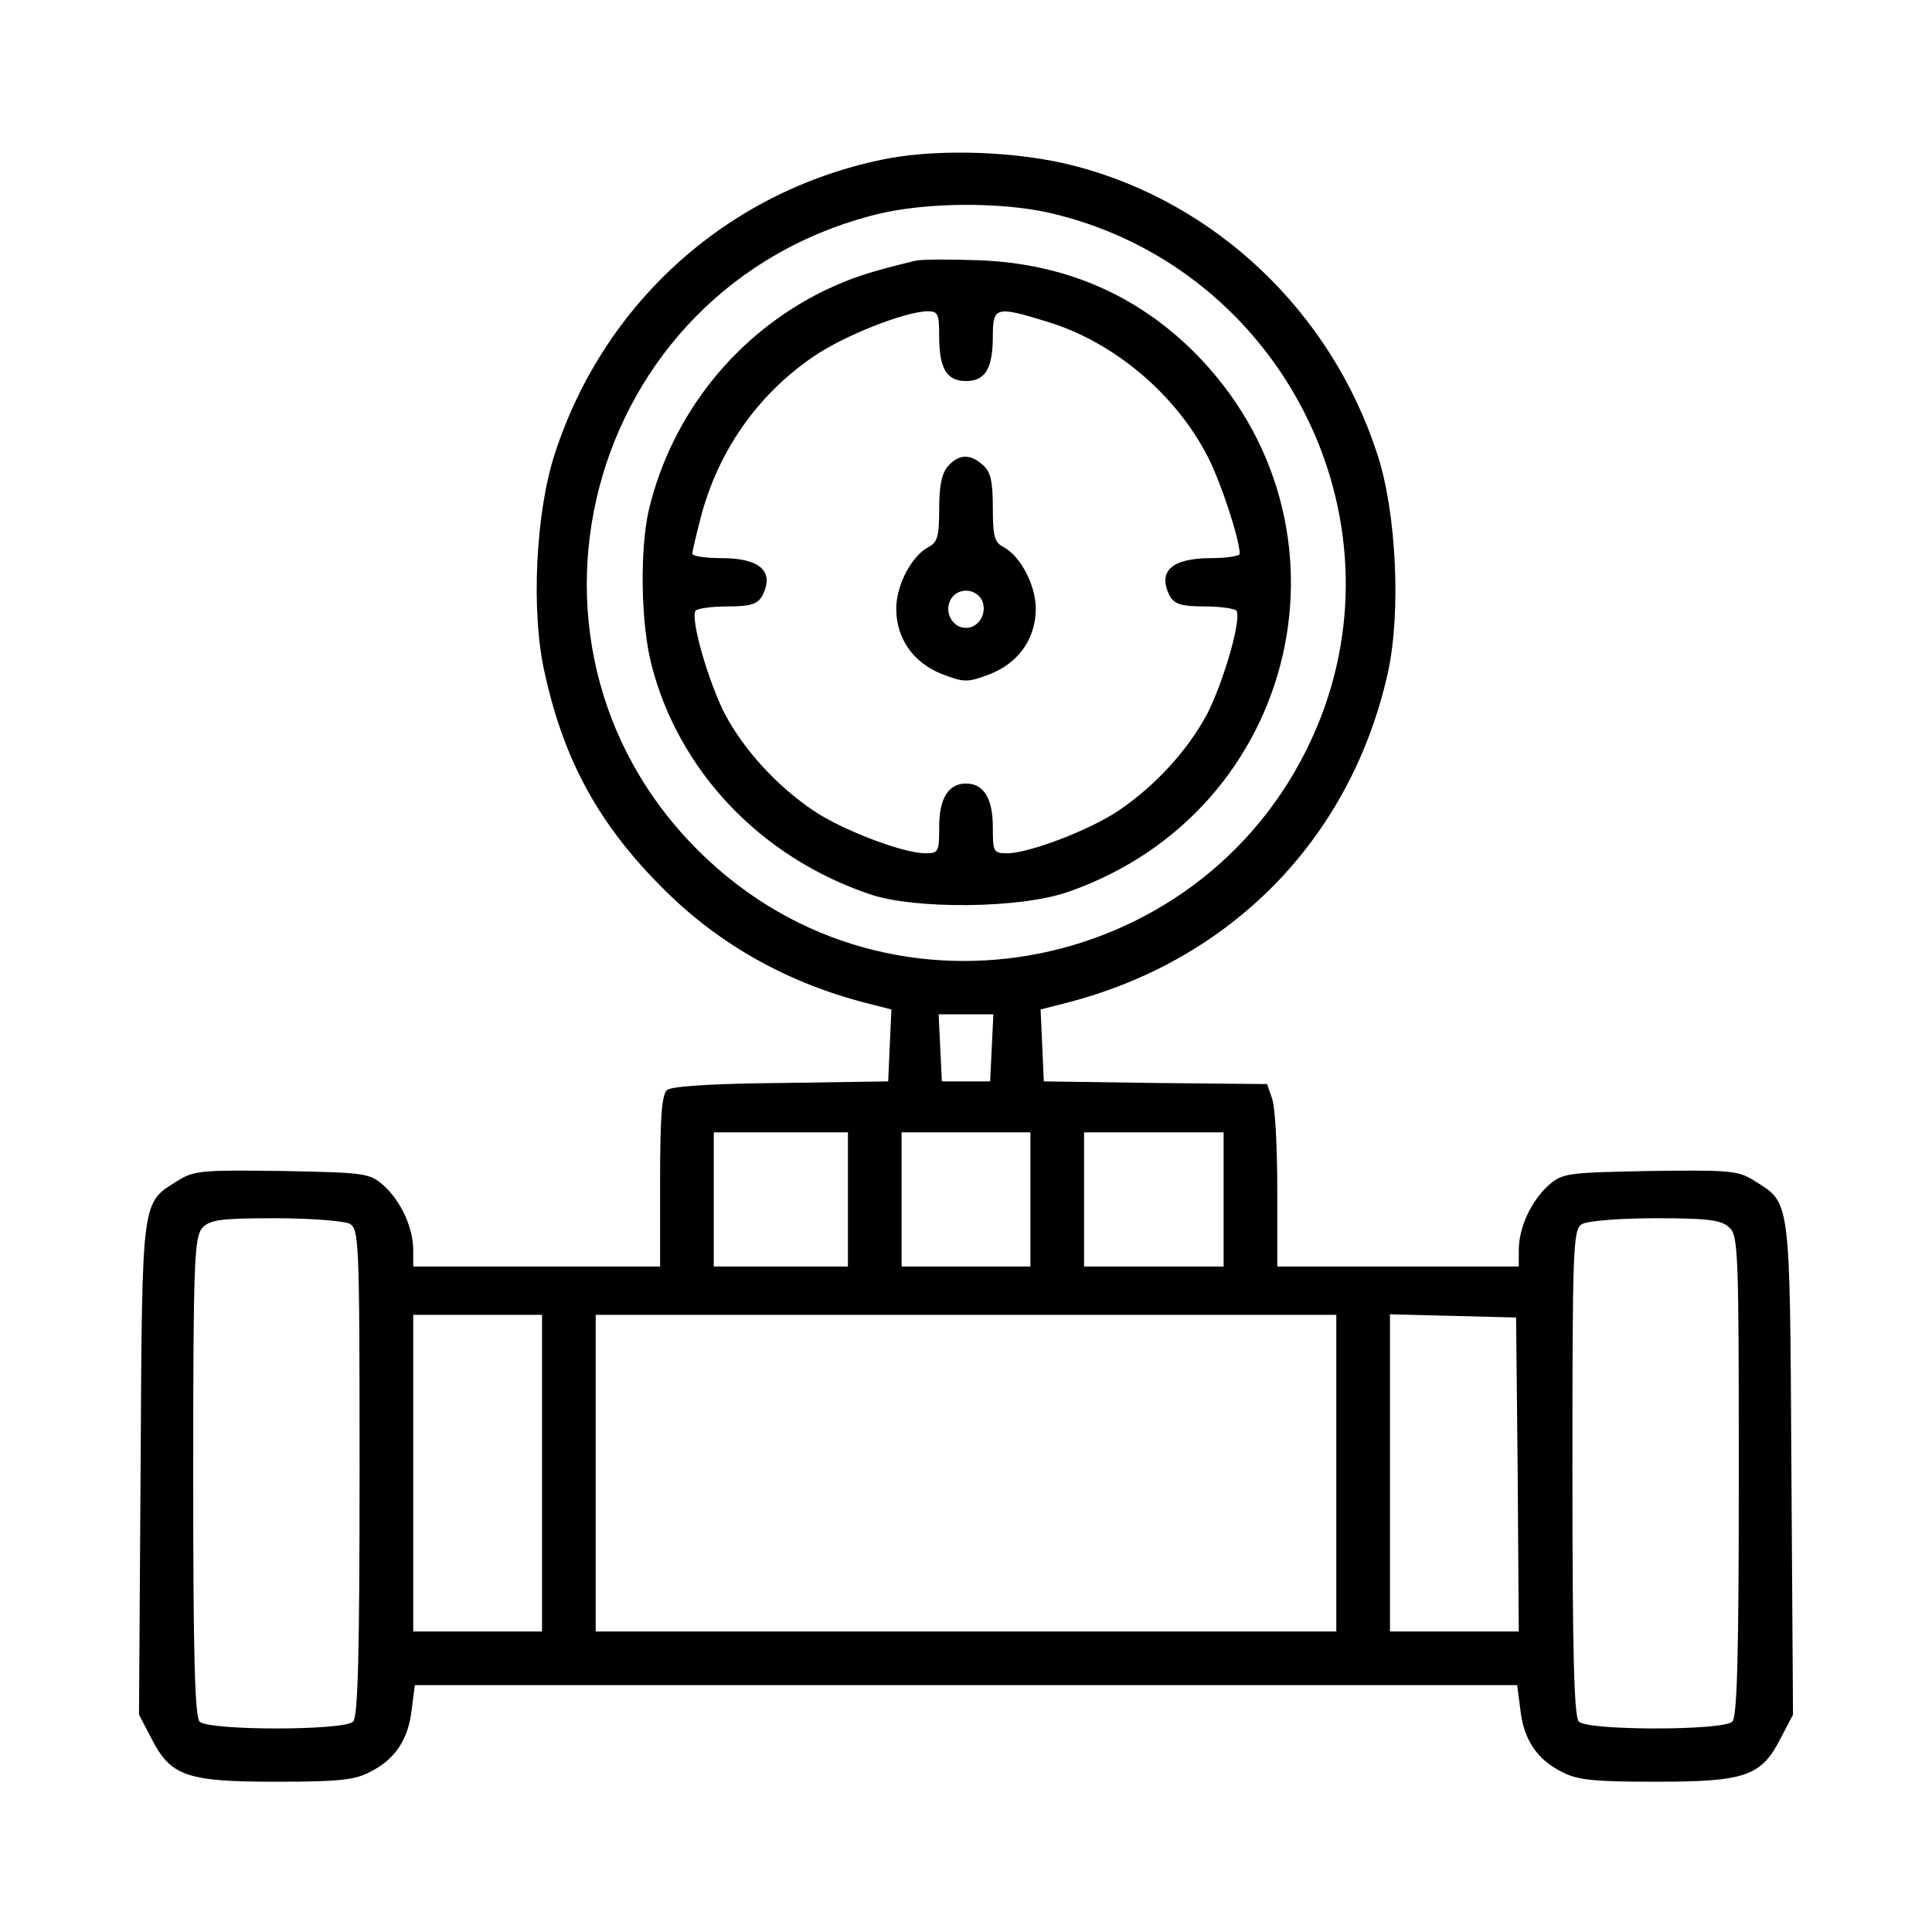
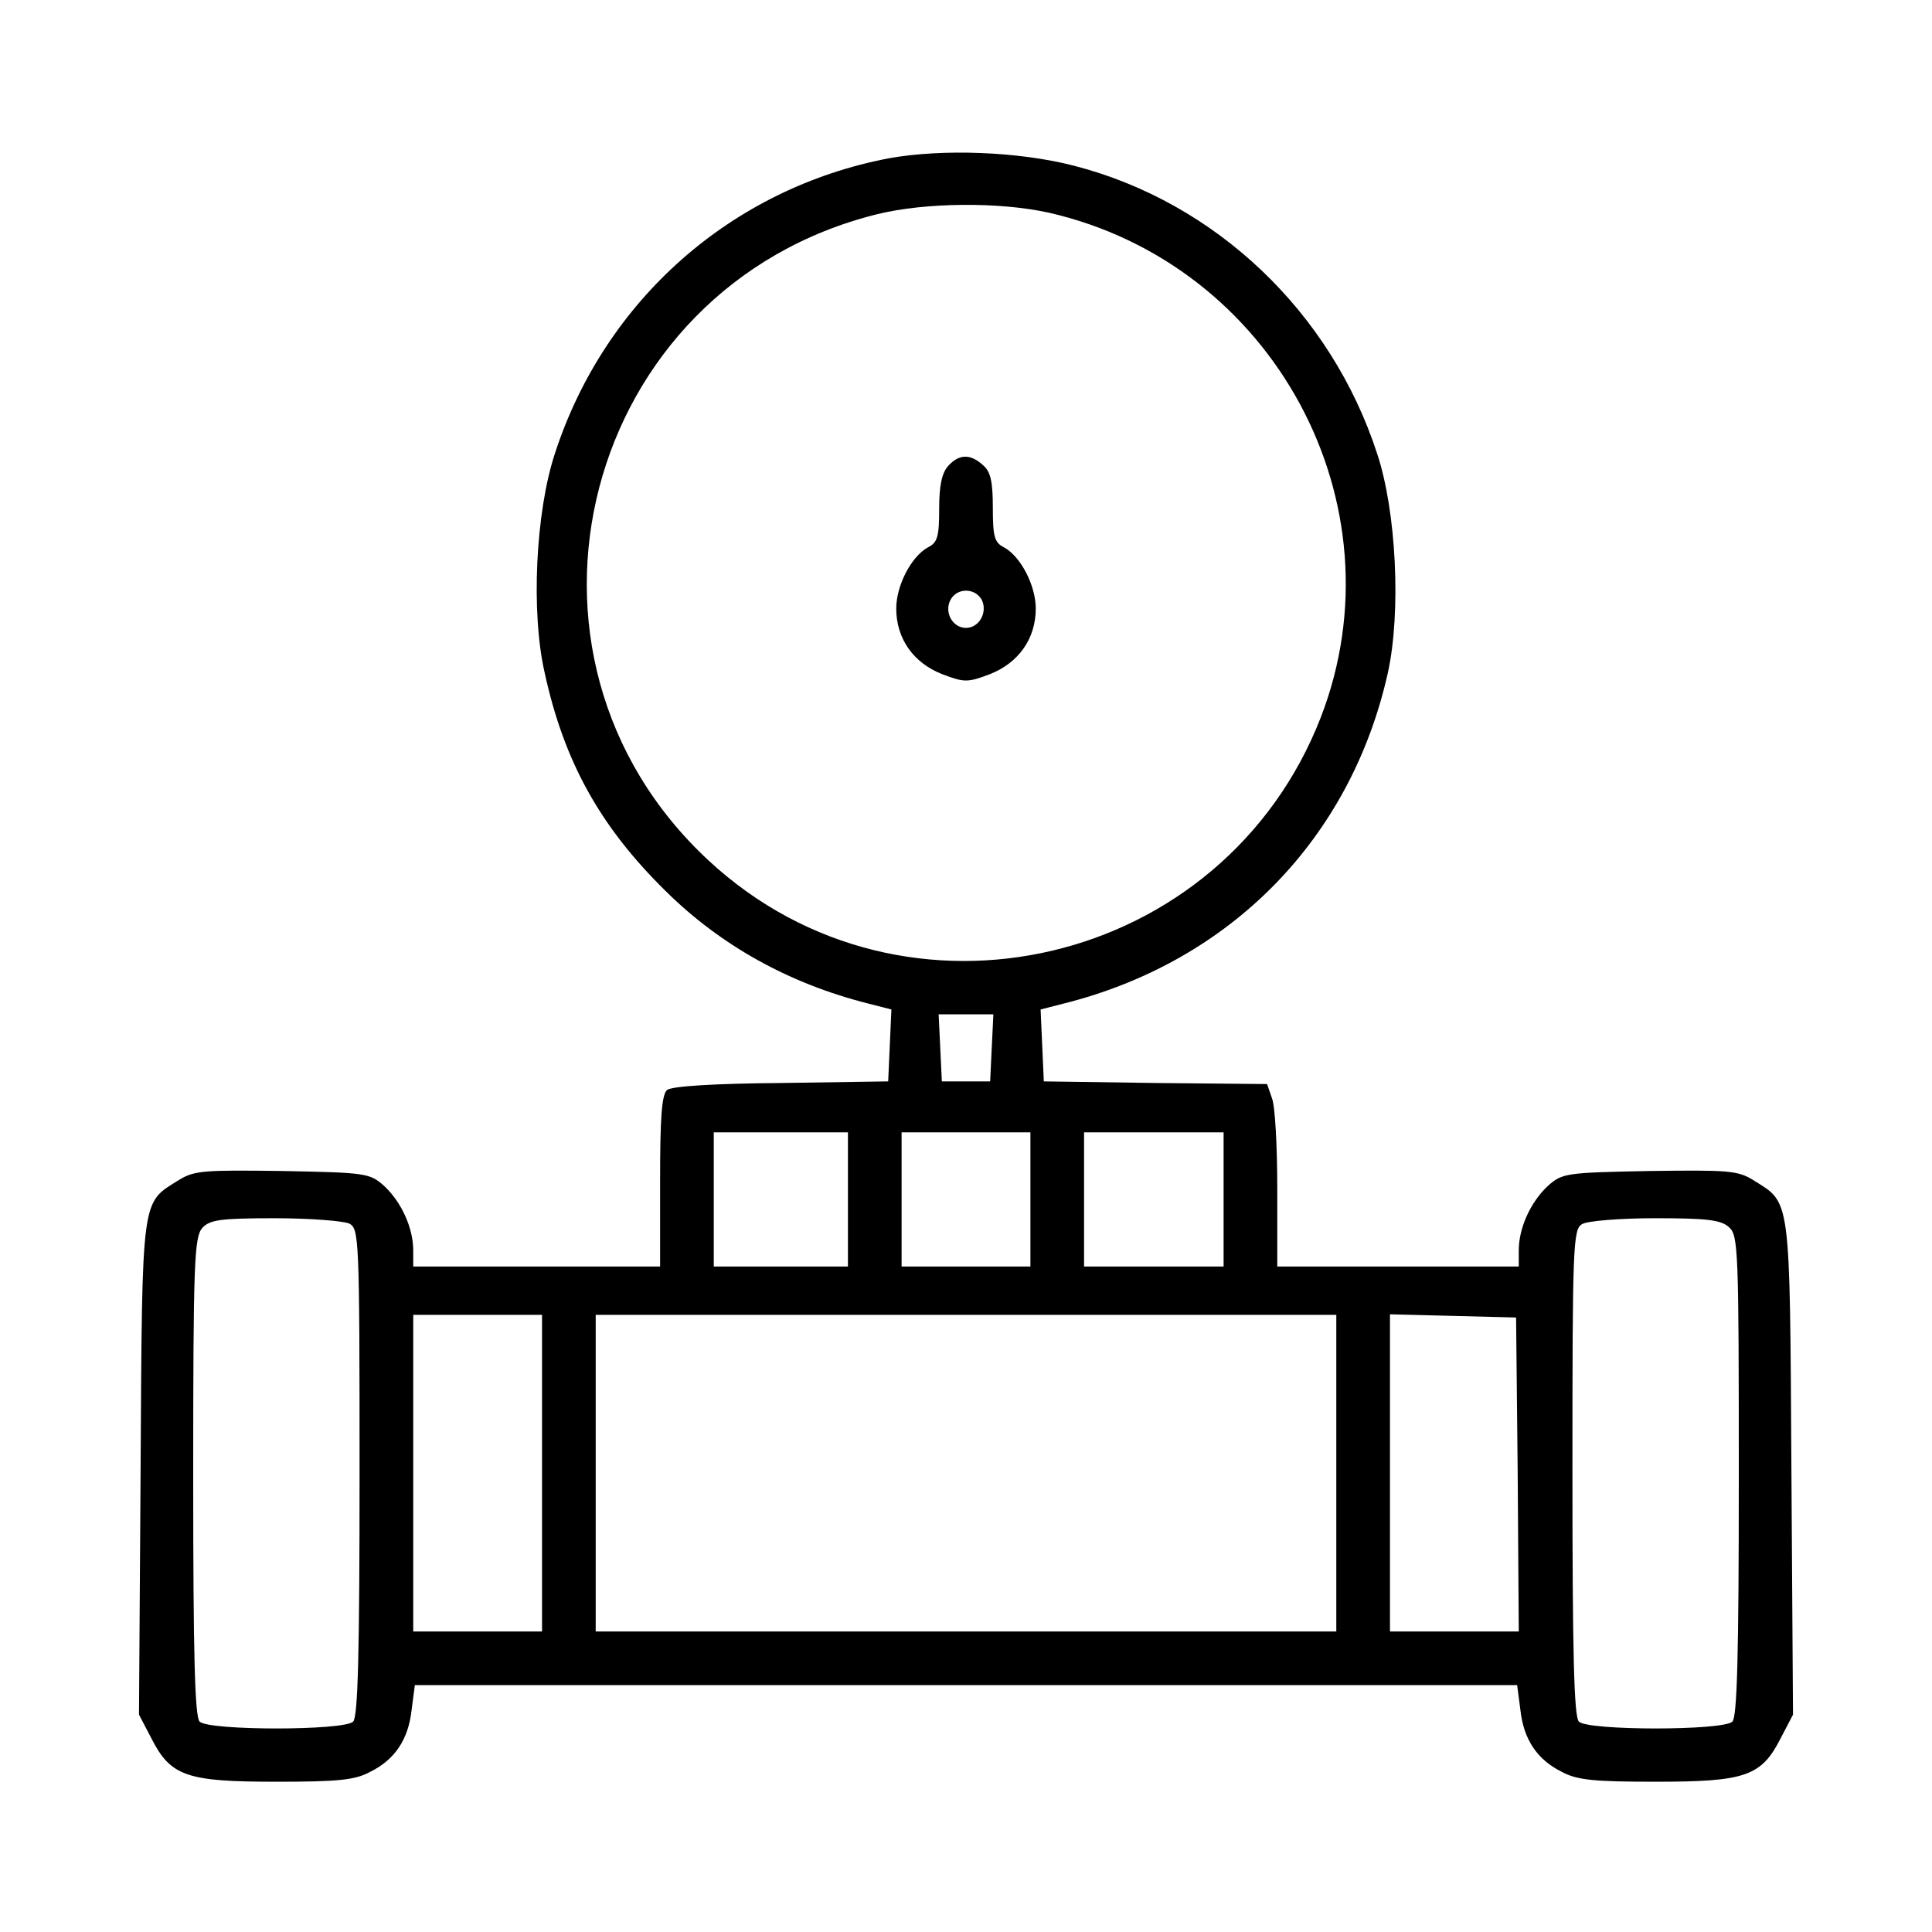
<svg xmlns="http://www.w3.org/2000/svg" version="1.0" width="360pt" height="360pt" viewBox="0 0 360 360" preserveAspectRatio="xMidYMid meet">
  <g transform="translate(0,360) scale(0.1,-0.1)" fill="#000000" stroke="none">
    <path d="M1656 3305 c-293 -56 -529 -264 -622 -550 -36 -109 -45 -296 -19 -409 36 -165 103 -286 225 -406 103 -102 231 -173 378 -210 l43 -11 -3 -67 -3 -67 -199 -3 c-127 -1 -204 -6 -213 -13 -10 -9 -13 -51 -13 -170 l0 -159 -230 0 -230 0 0 30 c0 42 -22 90 -54 120 -27 24 -33 25 -189 28 -147 2 -165 1 -194 -17 -70 -44 -68 -24 -71 -536 l-3 -460 23 -44 c36 -71 66 -81 233 -81 114 0 146 3 174 18 47 23 72 61 78 116 l6 46 1027 0 1027 0 6 -46 c6 -55 31 -93 78 -116 28 -15 60 -18 174 -18 167 0 197 10 233 81 l23 44 -3 460 c-3 512 -1 492 -71 536 -29 18 -47 19 -194 17 -156 -3 -162 -4 -189 -28 -32 -30 -54 -78 -54 -120 l0 -30 -225 0 -225 0 0 144 c0 80 -4 156 -10 170 l-9 26 -208 2 -208 3 -3 67 -3 67 43 11 c311 78 535 307 604 616 25 113 16 301 -20 409 -86 264 -301 468 -564 536 -104 27 -247 32 -346 14z m297 -101 c420 -95 662 -543 508 -941 -181 -465 -775 -605 -1140 -267 -414 383 -236 1069 314 1205 90 22 226 23 318 3z m-105 -1556 l-3 -63 -45 0 -45 0 -3 63 -3 62 51 0 51 0 -3 -62z m-268 -283 l0 -125 -125 0 -125 0 0 125 0 125 125 0 125 0 0 -125z m340 0 l0 -125 -120 0 -120 0 0 125 0 125 120 0 120 0 0 -125z m360 0 l0 -125 -130 0 -130 0 0 125 0 125 130 0 130 0 0 -125z m-1629 -45 c18 -10 19 -26 19 -463 0 -339 -3 -456 -12 -465 -17 -17 -269 -17 -286 0 -9 9 -12 124 -12 457 0 399 2 446 17 463 14 15 33 18 135 18 66 0 128 -5 139 -10z m2571 -7 c17 -15 18 -43 18 -463 0 -333 -3 -449 -12 -458 -17 -17 -269 -17 -286 0 -9 9 -12 126 -12 465 0 420 1 453 18 462 9 6 71 11 136 11 97 0 123 -3 138 -17z m-2212 -458 l0 -295 -120 0 -120 0 0 295 0 295 120 0 120 0 0 -295z m1480 0 l0 -295 -690 0 -690 0 0 295 0 295 690 0 690 0 0 -295z m338 -2 l2 -293 -120 0 -120 0 0 295 0 296 118 -3 117 -3 3 -292z" />
-     <path d="M1705 3114 c-90 -22 -117 -31 -170 -56 -163 -80 -283 -229 -326 -408 -17 -75 -15 -211 5 -289 51 -198 203 -358 406 -427 84 -29 282 -27 370 4 432 150 556 686 234 1007 -108 107 -242 164 -399 170 -55 2 -109 2 -120 -1z m45 -140 c0 -61 14 -84 50 -84 36 0 50 23 50 84 0 55 6 56 103 26 124 -38 239 -136 298 -252 25 -49 59 -154 59 -180 0 -4 -24 -8 -54 -8 -73 0 -100 -25 -76 -71 9 -15 22 -19 65 -19 29 0 56 -4 59 -8 10 -16 -25 -135 -55 -193 -36 -67 -95 -132 -164 -179 -53 -36 -165 -79 -207 -80 -27 0 -28 2 -28 49 0 53 -17 81 -50 81 -33 0 -50 -28 -50 -81 0 -47 -1 -49 -27 -49 -43 1 -155 44 -208 80 -69 47 -128 112 -164 179 -30 58 -65 177 -55 193 3 4 30 8 59 8 43 0 56 4 65 19 24 46 -3 71 -76 71 -30 0 -54 4 -54 8 0 4 7 34 15 65 32 125 106 231 210 302 56 39 170 84 213 85 20 0 22 -5 22 -46z" />
    <path d="M1767 2732 c-12 -13 -17 -37 -17 -80 0 -52 -3 -63 -21 -72 -31 -17 -59 -71 -59 -114 0 -56 32 -101 85 -122 42 -16 48 -16 90 0 53 21 85 66 85 122 0 43 -28 97 -59 114 -18 9 -21 20 -21 74 0 48 -4 67 -18 79 -24 22 -45 21 -65 -1z m62 -249 c12 -23 -4 -53 -29 -53 -25 0 -41 29 -29 52 12 23 45 23 58 1z" />
  </g>
</svg>